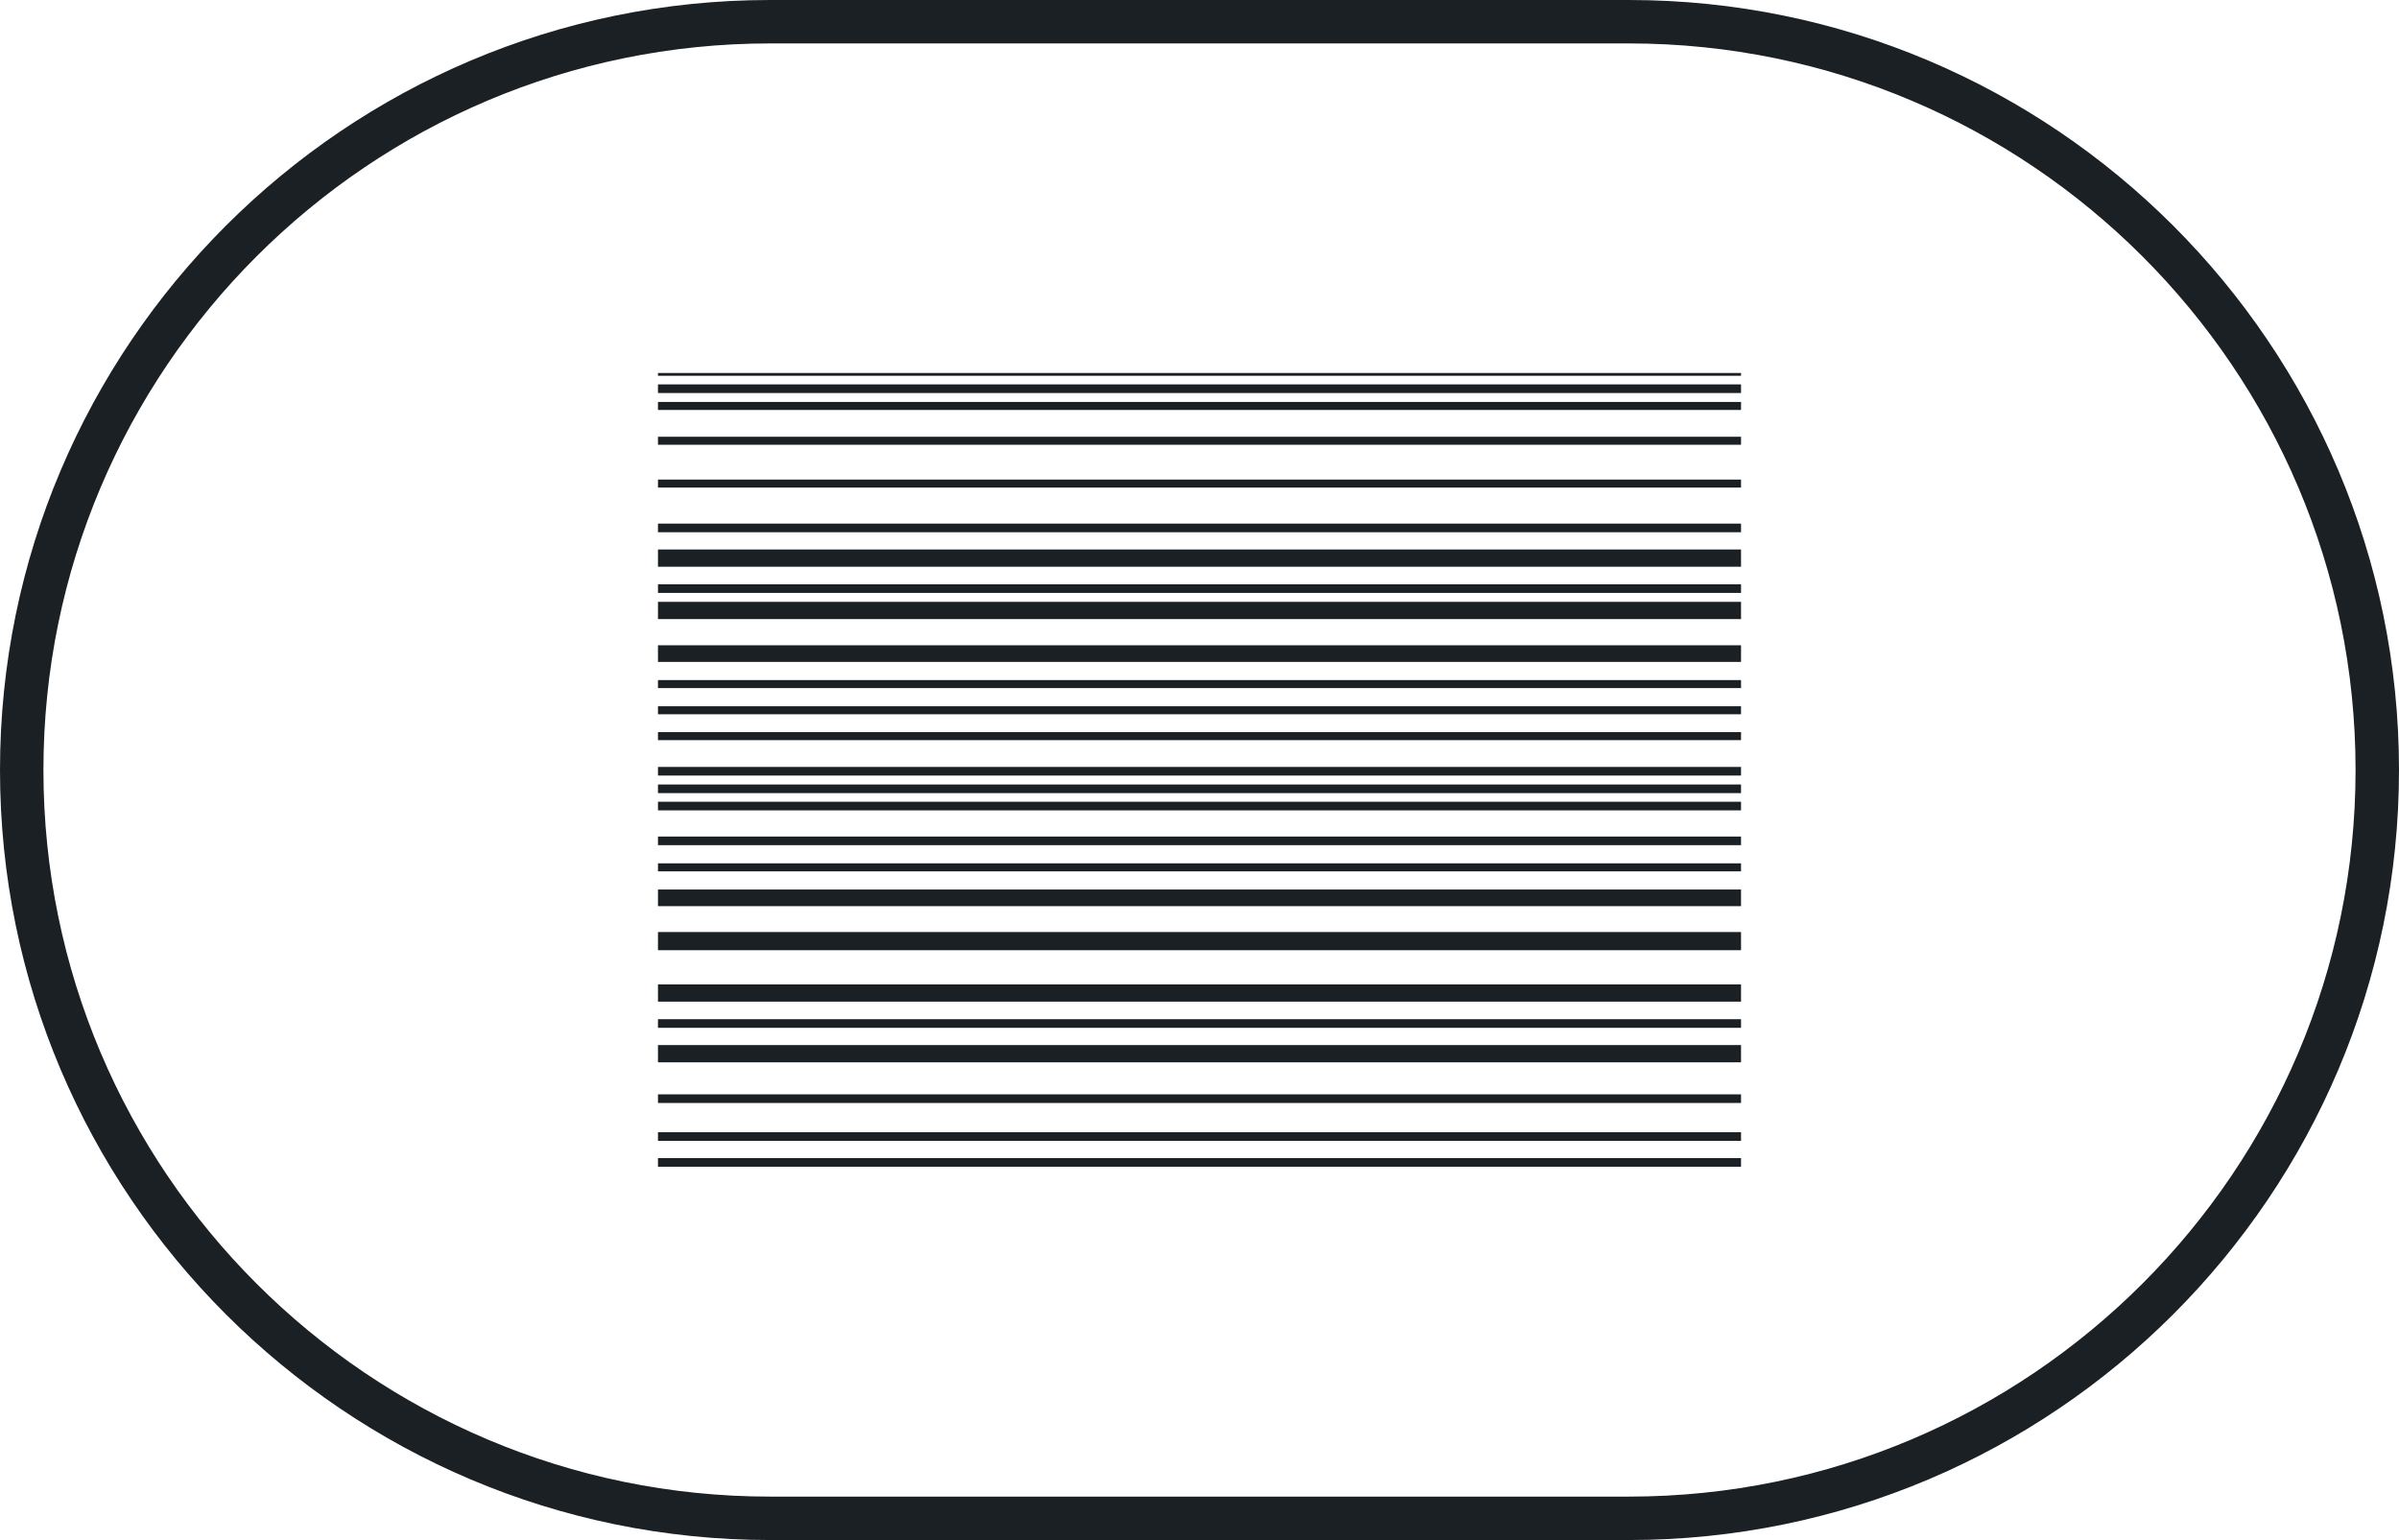
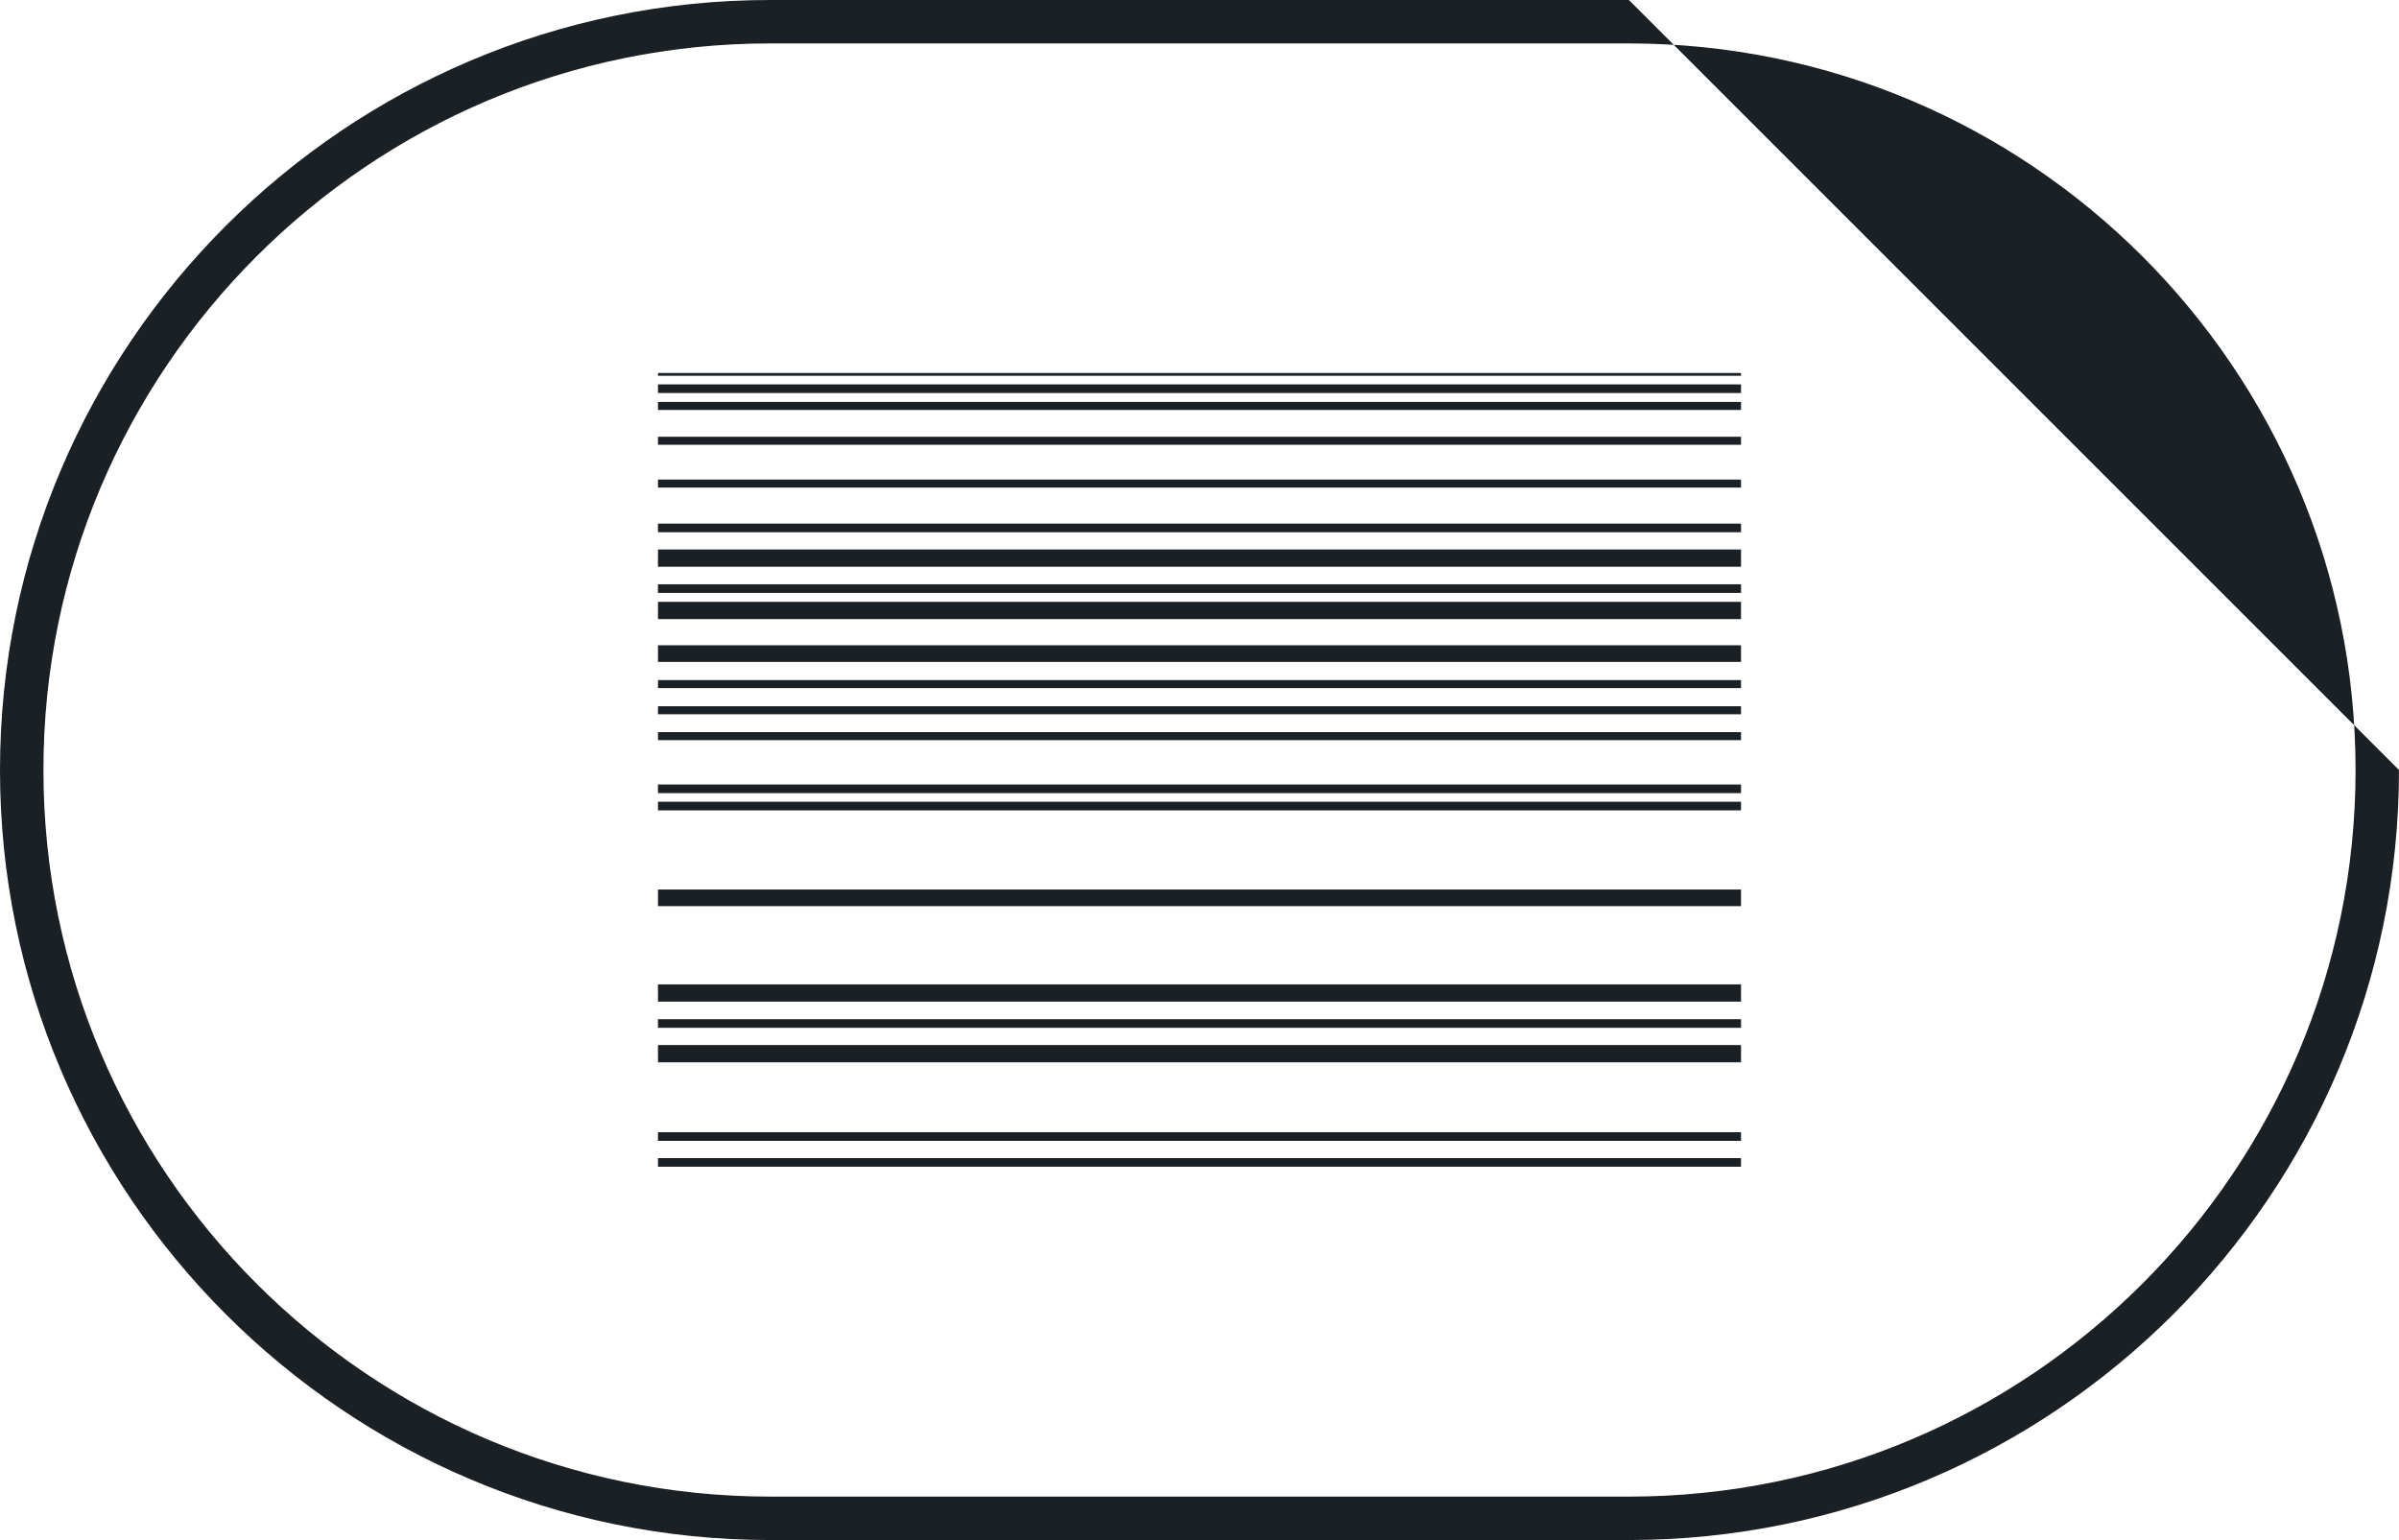
<svg xmlns="http://www.w3.org/2000/svg" viewBox="0 0 77.88 50">
  <defs>
    <style>.d{fill:#1b2025;}</style>
  </defs>
  <g id="a" />
  <g id="b">
    <g id="c">
      <g>
-         <rect class="d" x="21.36" y="24.9" width="35.16" height=".28" />
        <rect class="d" x="21.36" y="17.84" width="35.16" height=".56" />
        <rect class="d" x="21.36" y="18.97" width="35.16" height=".28" />
        <rect class="d" x="21.36" y="20.95" width="35.16" height=".54" />
        <rect class="d" x="21.36" y="23.77" width="35.16" height=".26" />
        <rect class="d" x="21.36" y="22.08" width="35.16" height=".26" />
        <rect class="d" x="21.36" y="22.93" width="35.16" height=".26" />
        <rect class="d" x="21.36" y="19.54" width="35.16" height=".56" />
        <rect class="d" x="21.36" y="13.05" width="35.16" height=".26" />
        <rect class="d" x="21.36" y="12.48" width="35.16" height=".28" />
        <rect class="d" x="21.36" y="17" width="35.16" height=".28" />
        <rect class="d" x="21.36" y="12.11" width="35.16" height=".09" />
        <rect class="d" x="21.36" y="14.18" width="35.16" height=".26" />
        <rect class="d" x="21.36" y="15.57" width="35.16" height=".26" />
        <rect class="d" x="21.36" y="25.47" width="35.16" height=".28" />
        <rect class="d" x="21.36" y="33.93" width="35.16" height=".56" />
-         <rect class="d" x="21.36" y="35.53" width="35.16" height=".28" />
        <rect class="d" x="21.36" y="31.96" width="35.16" height=".56" />
        <rect class="d" x="21.36" y="33.09" width="35.16" height=".28" />
        <rect class="d" x="21.36" y="37.6" width="35.16" height=".28" />
        <rect class="d" x="21.36" y="36.76" width="35.16" height=".28" />
-         <rect class="d" x="21.36" y="28.03" width="35.16" height=".26" />
        <rect class="d" x="21.36" y="26.03" width="35.16" height=".28" />
-         <rect class="d" x="21.36" y="27.16" width="35.16" height=".28" />
-         <rect class="d" x="21.36" y="30.26" width="35.16" height=".59" />
        <rect class="d" x="21.36" y="28.88" width="35.16" height=".54" />
-         <path class="d" d="M52.88,0H25C11.22,0,0,11.21,0,25s11.22,25,25,25h27.88c13.79,0,25-11.21,25-25S66.67,0,52.88,0Zm0,48.59H25C11.99,48.59,1.41,38.01,1.41,25S11.99,1.41,25,1.41h27.88c13.01,0,23.59,10.58,23.59,23.59s-10.58,23.59-23.59,23.59Z" />
+         <path class="d" d="M52.88,0H25C11.22,0,0,11.21,0,25s11.22,25,25,25h27.88c13.79,0,25-11.21,25-25Zm0,48.59H25C11.99,48.59,1.41,38.01,1.41,25S11.99,1.41,25,1.41h27.88c13.01,0,23.59,10.58,23.59,23.59s-10.58,23.59-23.59,23.59Z" />
      </g>
    </g>
  </g>
</svg>